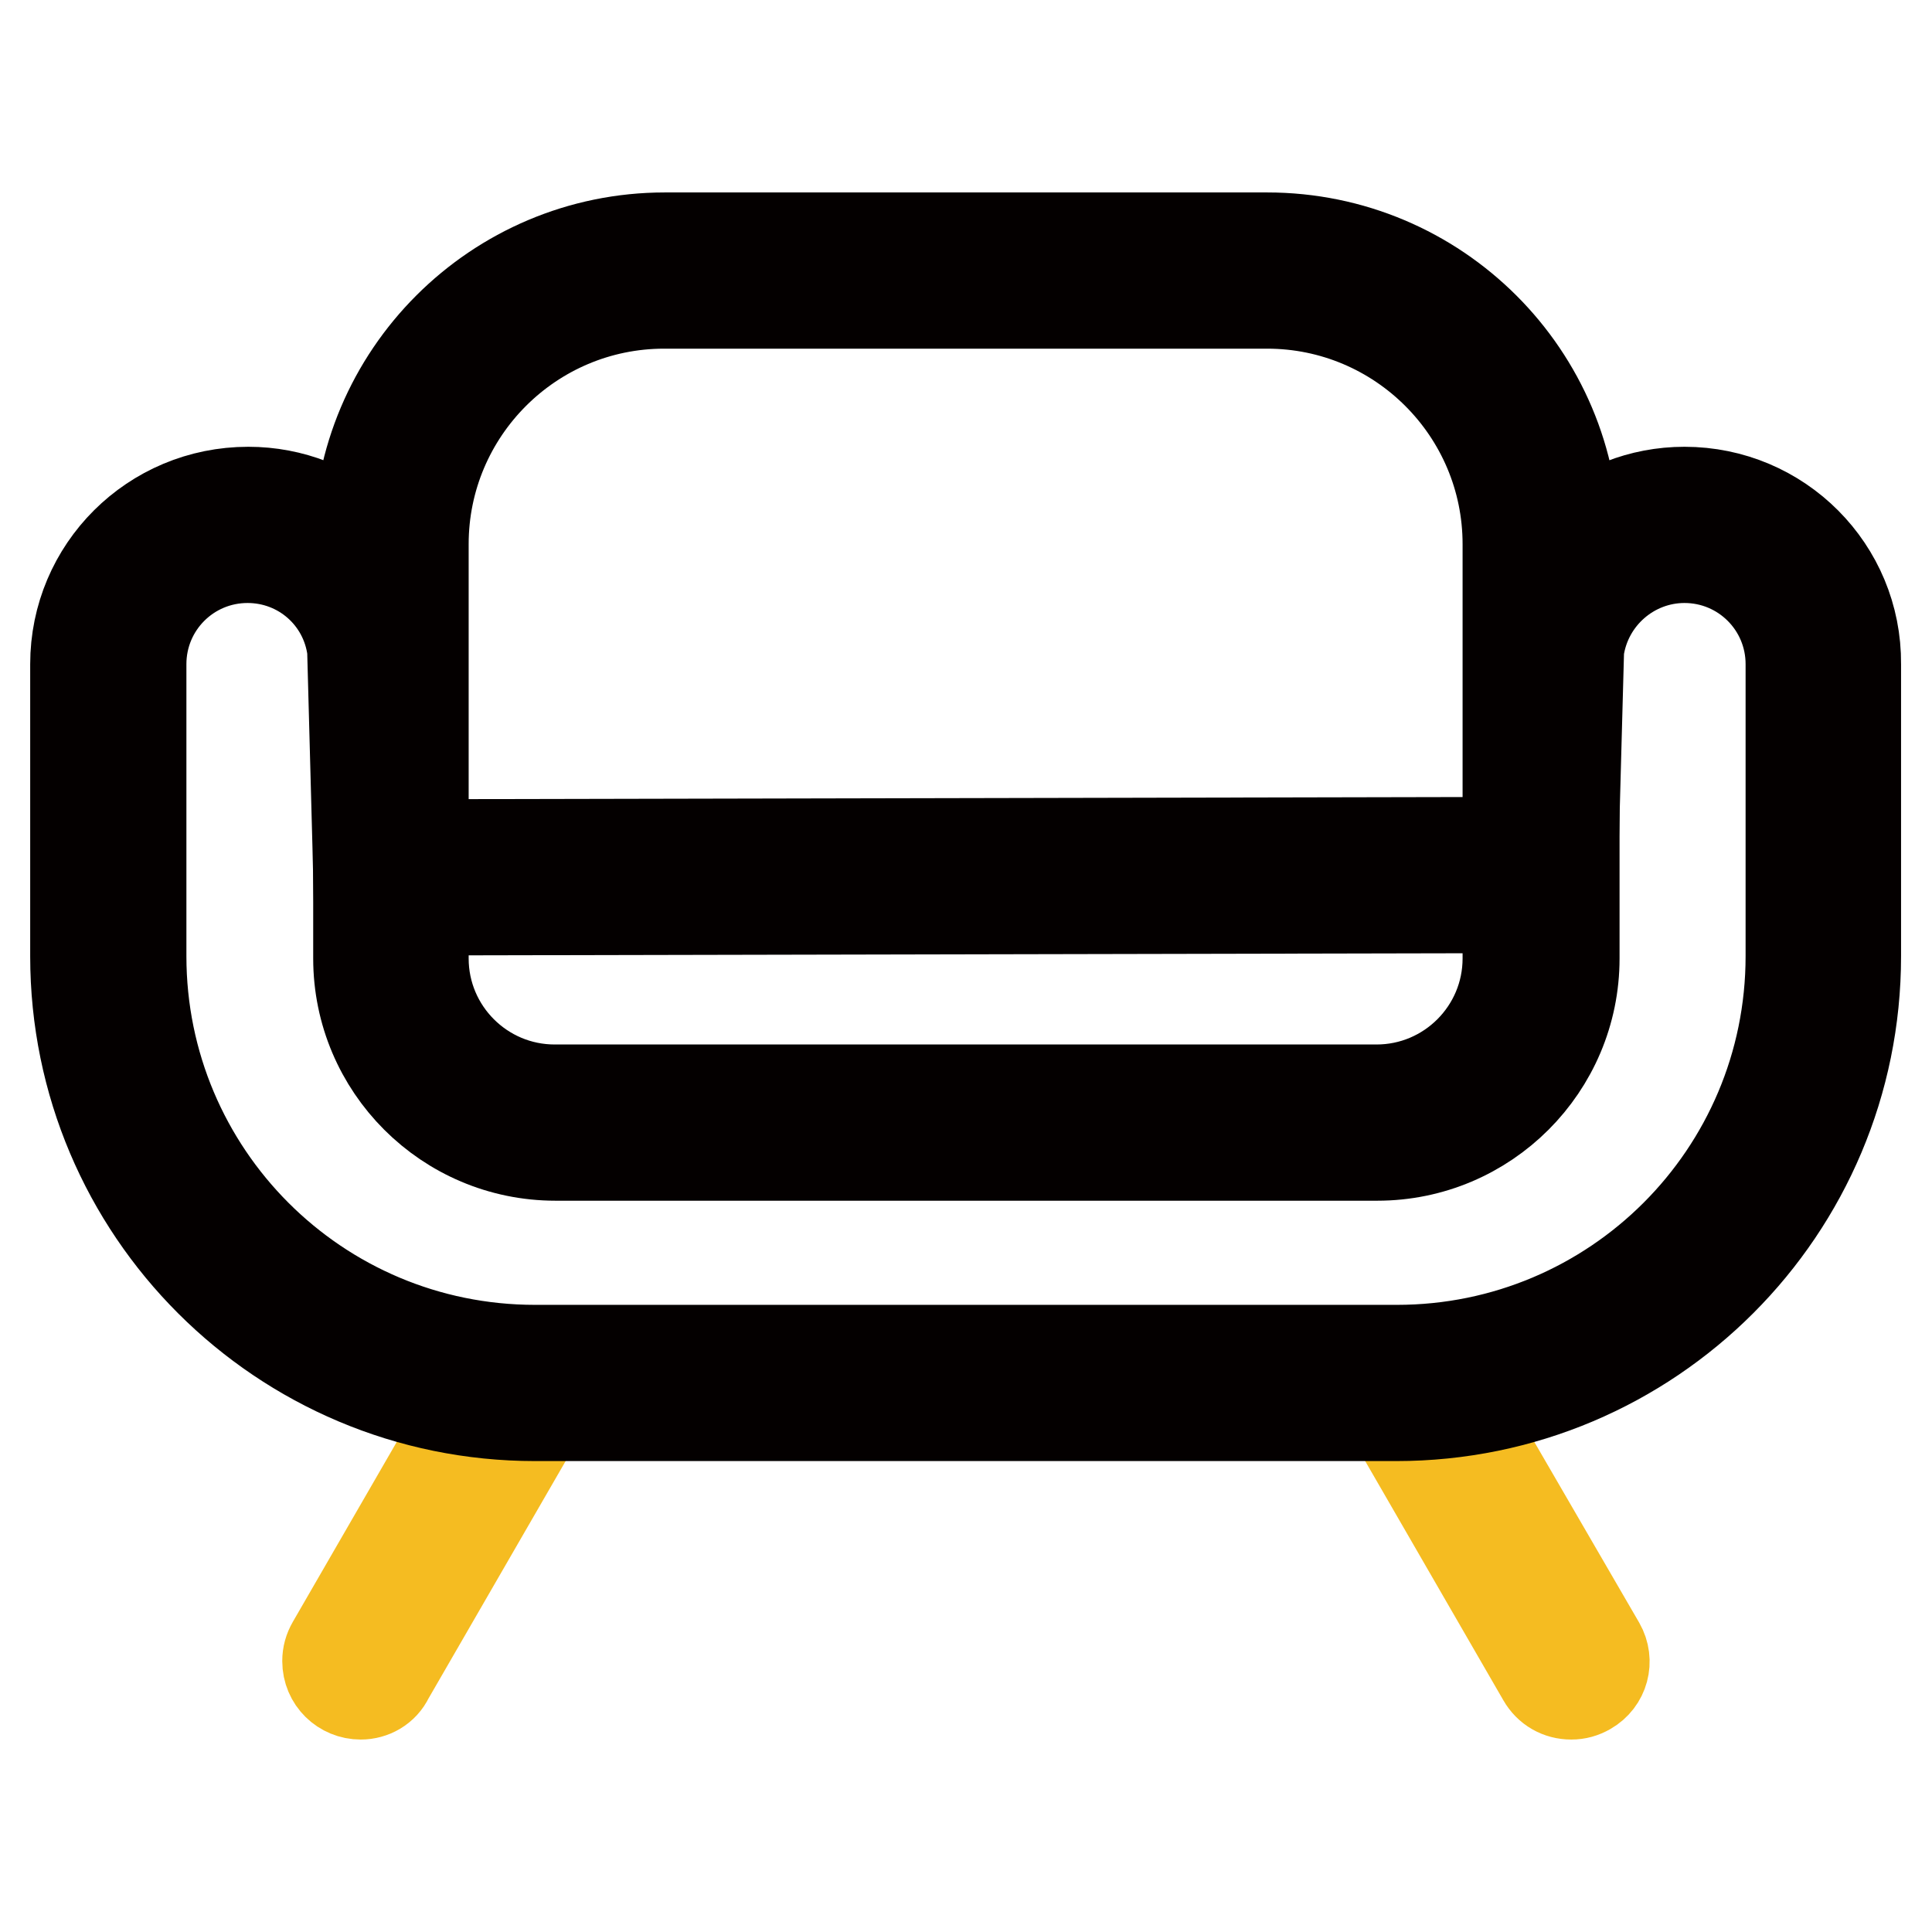
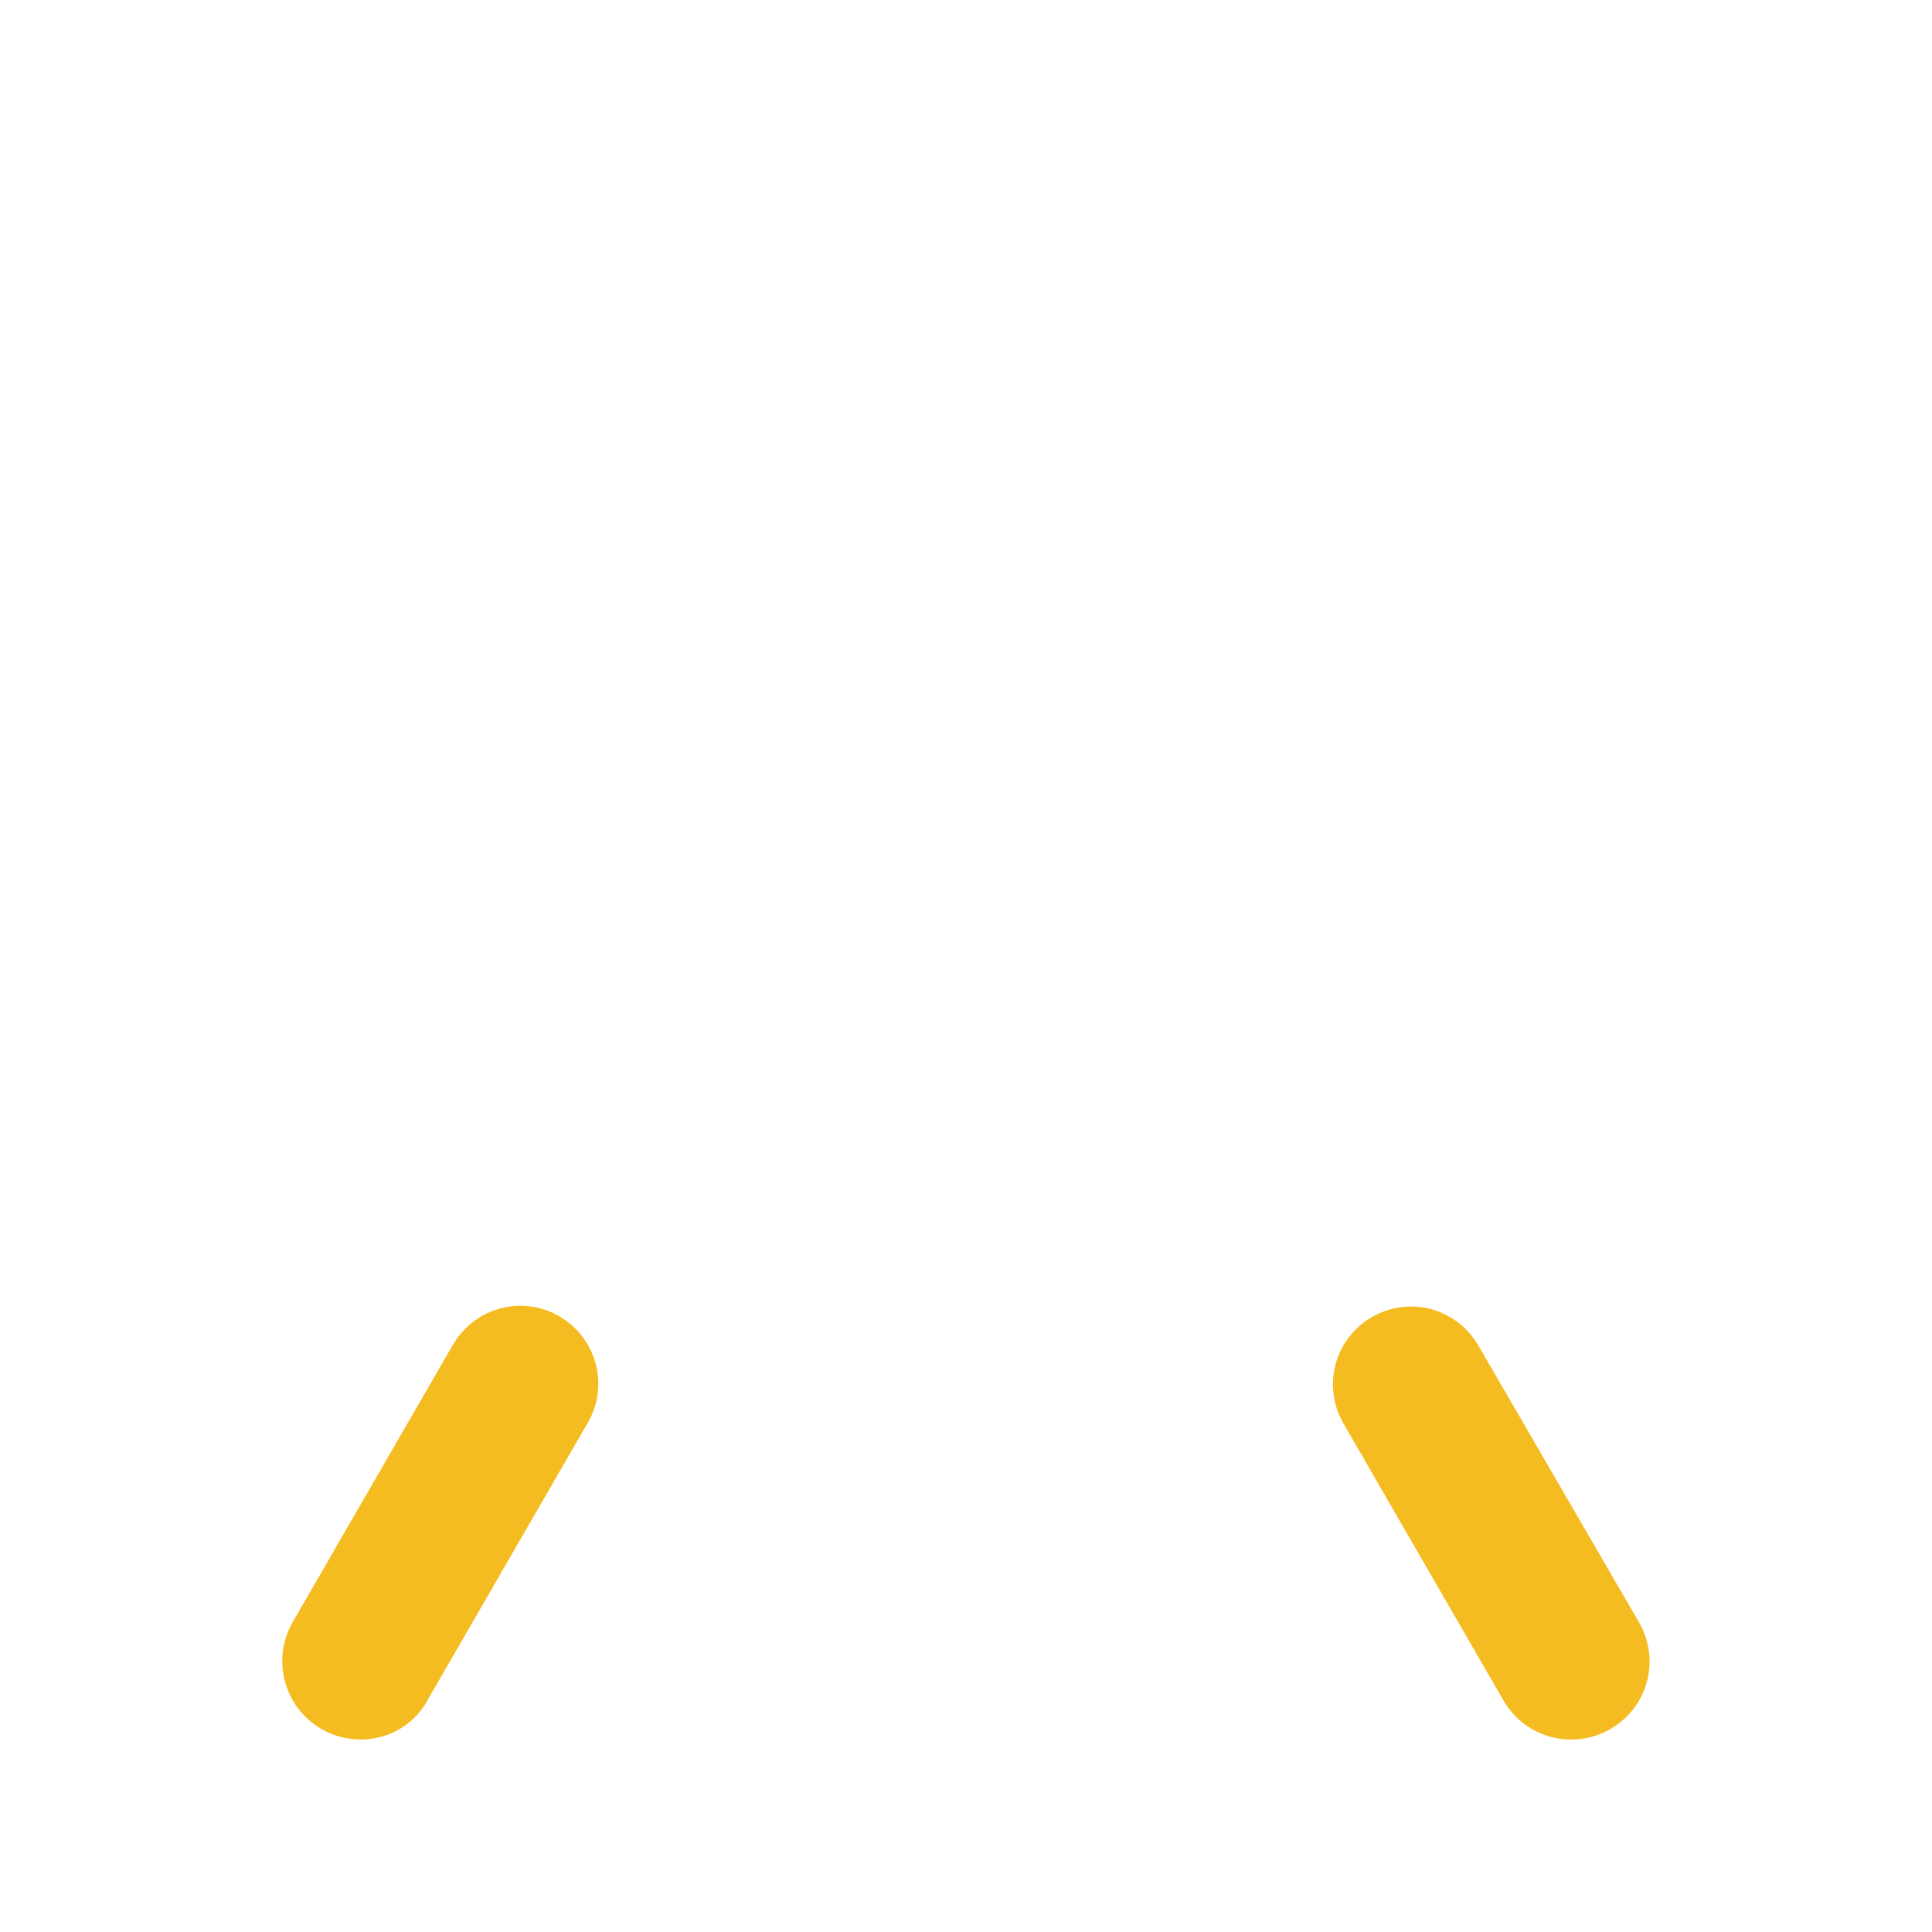
<svg xmlns="http://www.w3.org/2000/svg" version="1.1" x="0px" y="0px" viewBox="0 0 256 256" enable-background="new 0 0 256 256" xml:space="preserve">
  <g>
    <path stroke-width="12" fill-opacity="0" stroke="#f5bc21" d="M208.2,224.5c-1.6,0-3-0.8-3.8-2.2l-21.2-36.7c-1.2-2.1-0.5-4.7,1.6-5.9c2.1-1.2,4.7-0.5,5.9,1.6L212,218 c1.2,2.1,0.5,4.7-1.6,5.9C209.7,224.3,209,224.5,208.2,224.5z M47.8,224.5c-2.4,0-4.4-1.9-4.4-4.4c0-0.8,0.2-1.5,0.6-2.2l21.2-36.7 c1.2-2.1,3.9-2.8,5.9-1.6c2.1,1.2,2.8,3.9,1.6,5.9l0,0l-21.2,36.7C50.8,223.7,49.3,224.5,47.8,224.5z" />
-     <path stroke-width="12" fill-opacity="0" stroke="#040000" d="M223.2,73.9c7.8,0,14.1,6.3,14.1,14.1v38.7c0,28.9-23.4,52.2-52.2,52.2H70.9c-28.9,0-52.2-23.4-52.2-52.2 V88c0-7.8,6.3-14.1,14.1-14.1c7.1,0,13,5.2,13.9,12.2l0.7,26l0.2,8.5l8.5,0l143.7-0.3l8.5,0l0.2-8.5l0.7-25.7 C210.2,79.1,216.2,73.9,223.2,73.9 M223.2,65.2c-11.6,0-21.4,8.8-22.6,20.3l-0.7,26.1l-143.7,0.3l-0.7-26.4 c-1.3-11.6-11-20.3-22.6-20.3C20.2,65.2,10,75.4,10,88v38.7c0,33.7,27.3,60.9,60.9,60.9h114.1c33.7,0,60.9-27.3,60.9-60.9V88 C246,75.4,235.8,65.2,223.2,65.2z" />
-     <path stroke-width="12" fill-opacity="0" stroke="#040000" d="M167.9,40.2c17.6,0,31.9,14.3,31.9,31.9V127c0,9.6-7.8,17.4-17.4,17.4H73.5c-9.6,0-17.4-7.8-17.4-17.4V72.1 c0-17.6,14.3-31.9,31.9-31.9H167.9 M167.9,31.5H88.1c-22.4,0-40.6,18.2-40.6,40.6V127c0,14.4,11.7,26.1,26.1,26.1h108.9 c14.4,0,26.1-11.7,26.1-26.1V72.1C208.6,49.7,190.4,31.5,167.9,31.5z" />
  </g>
</svg>